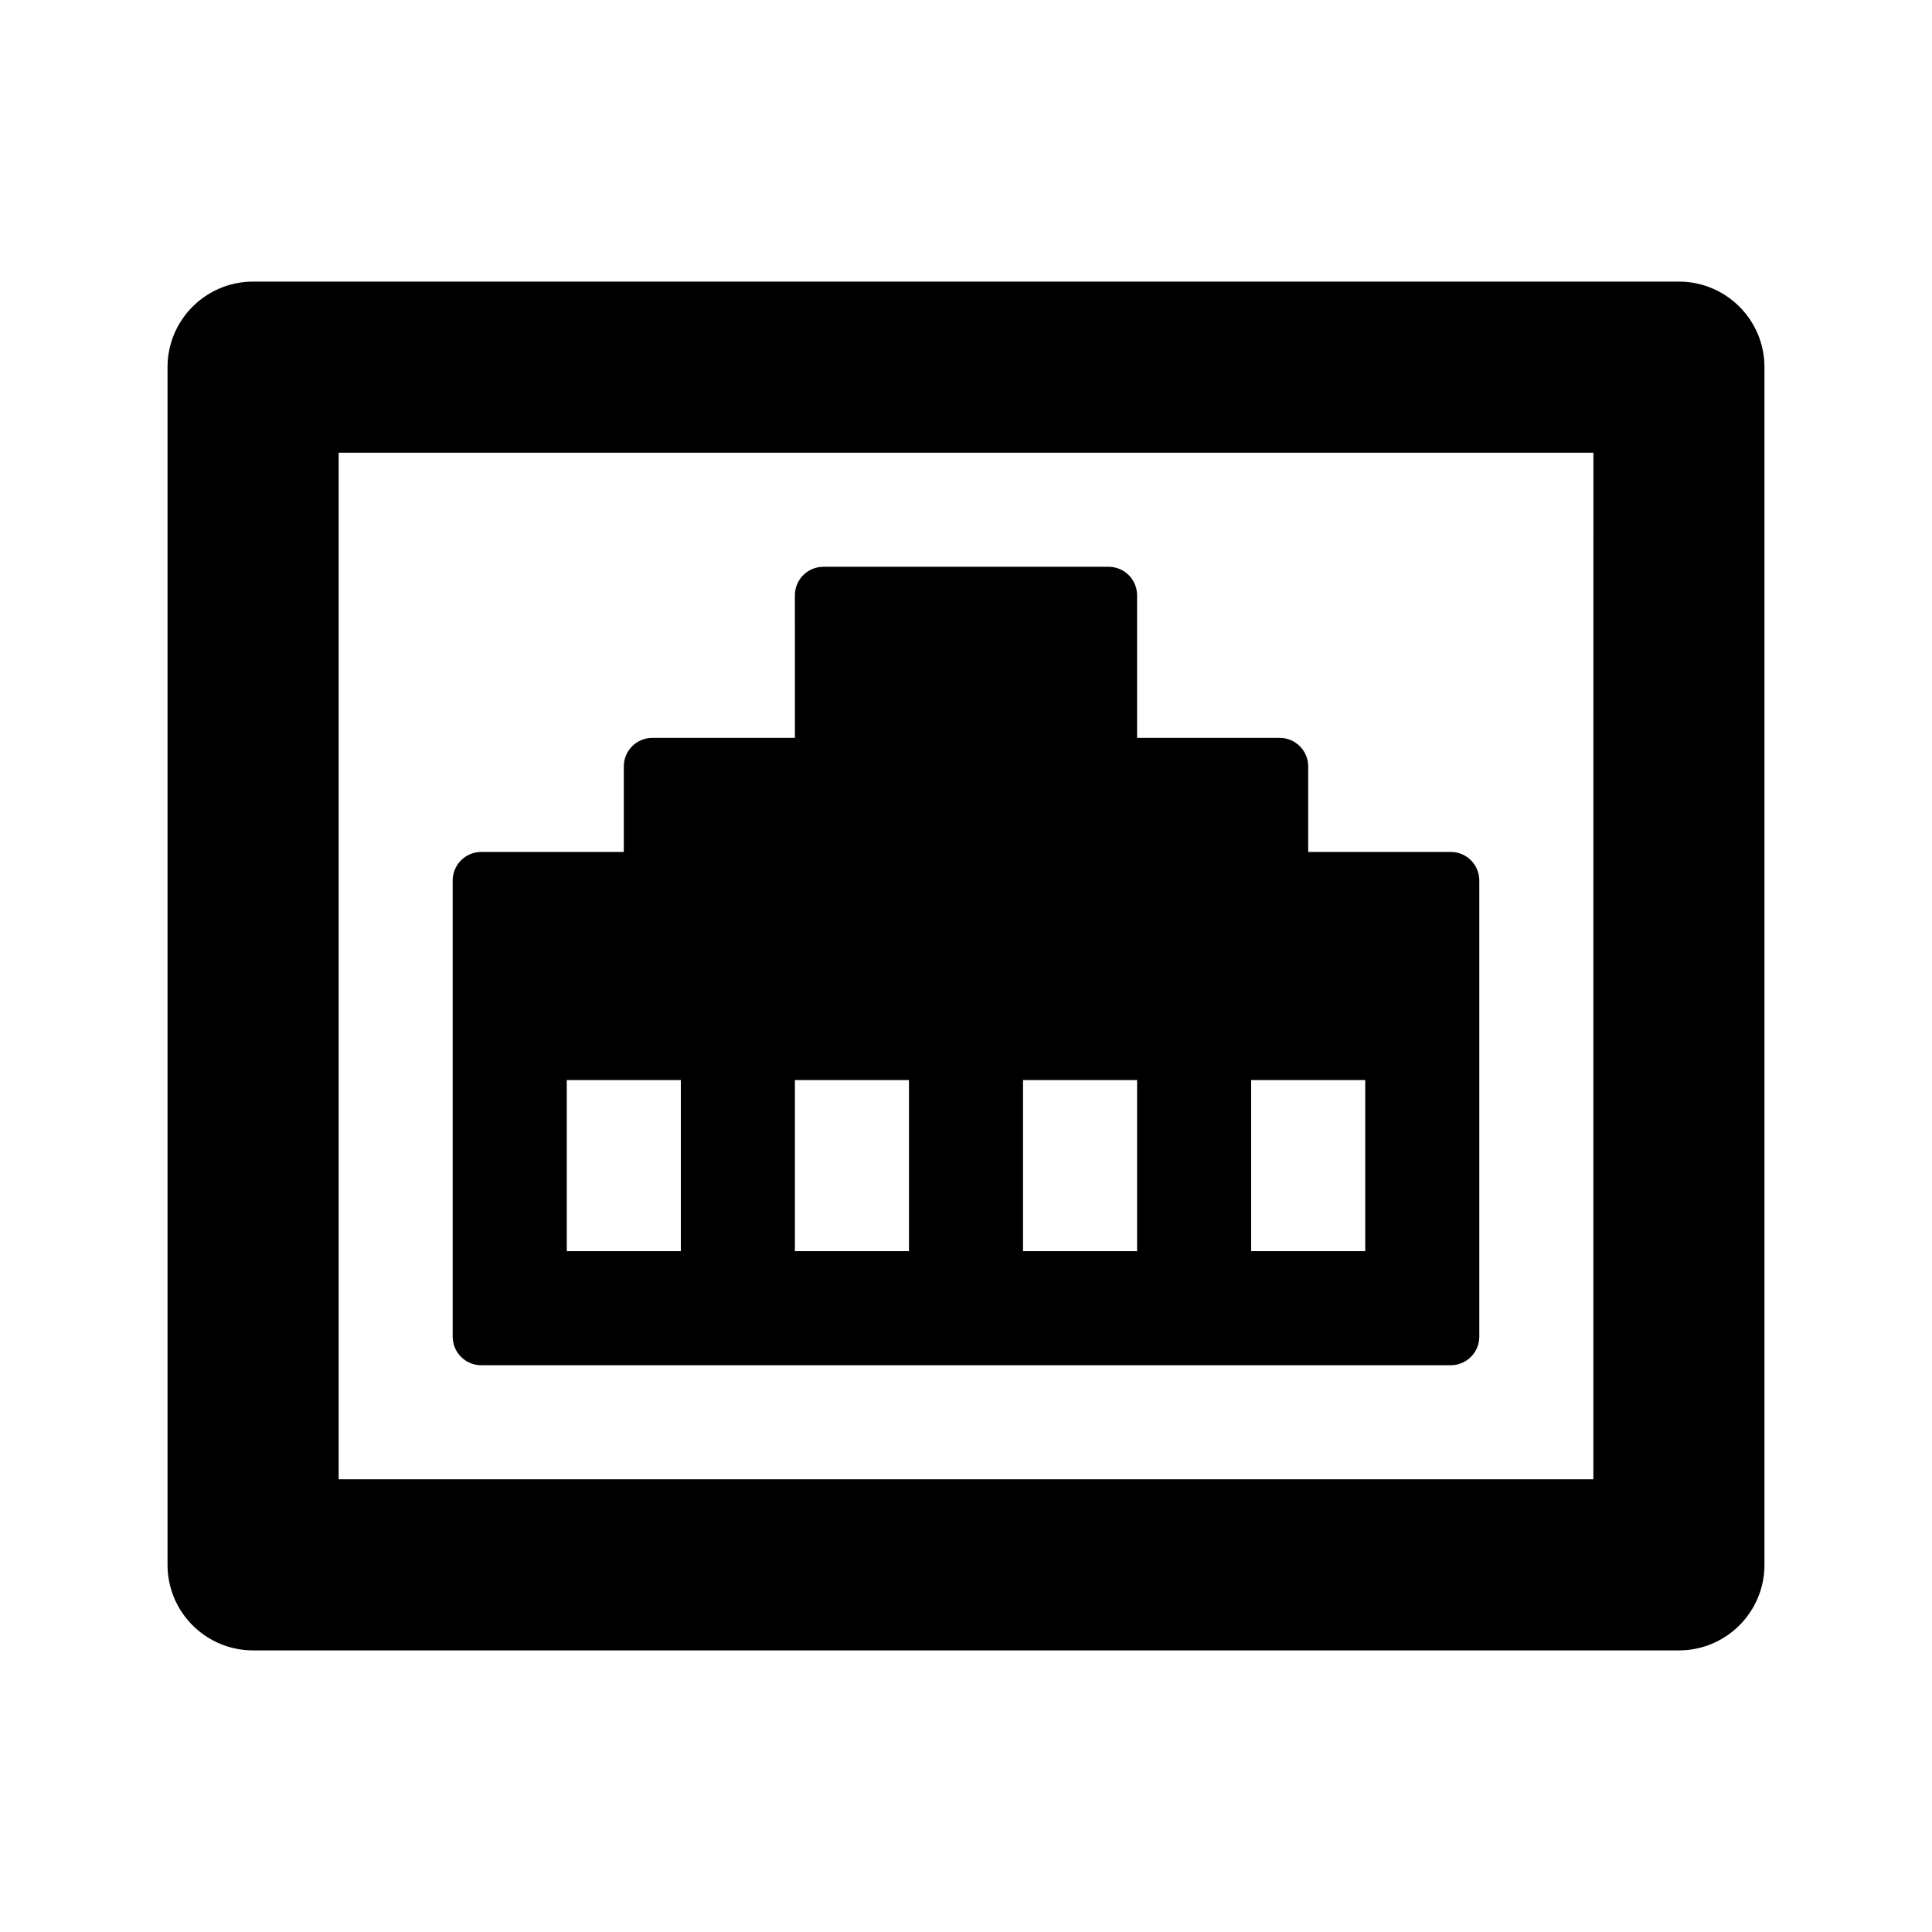
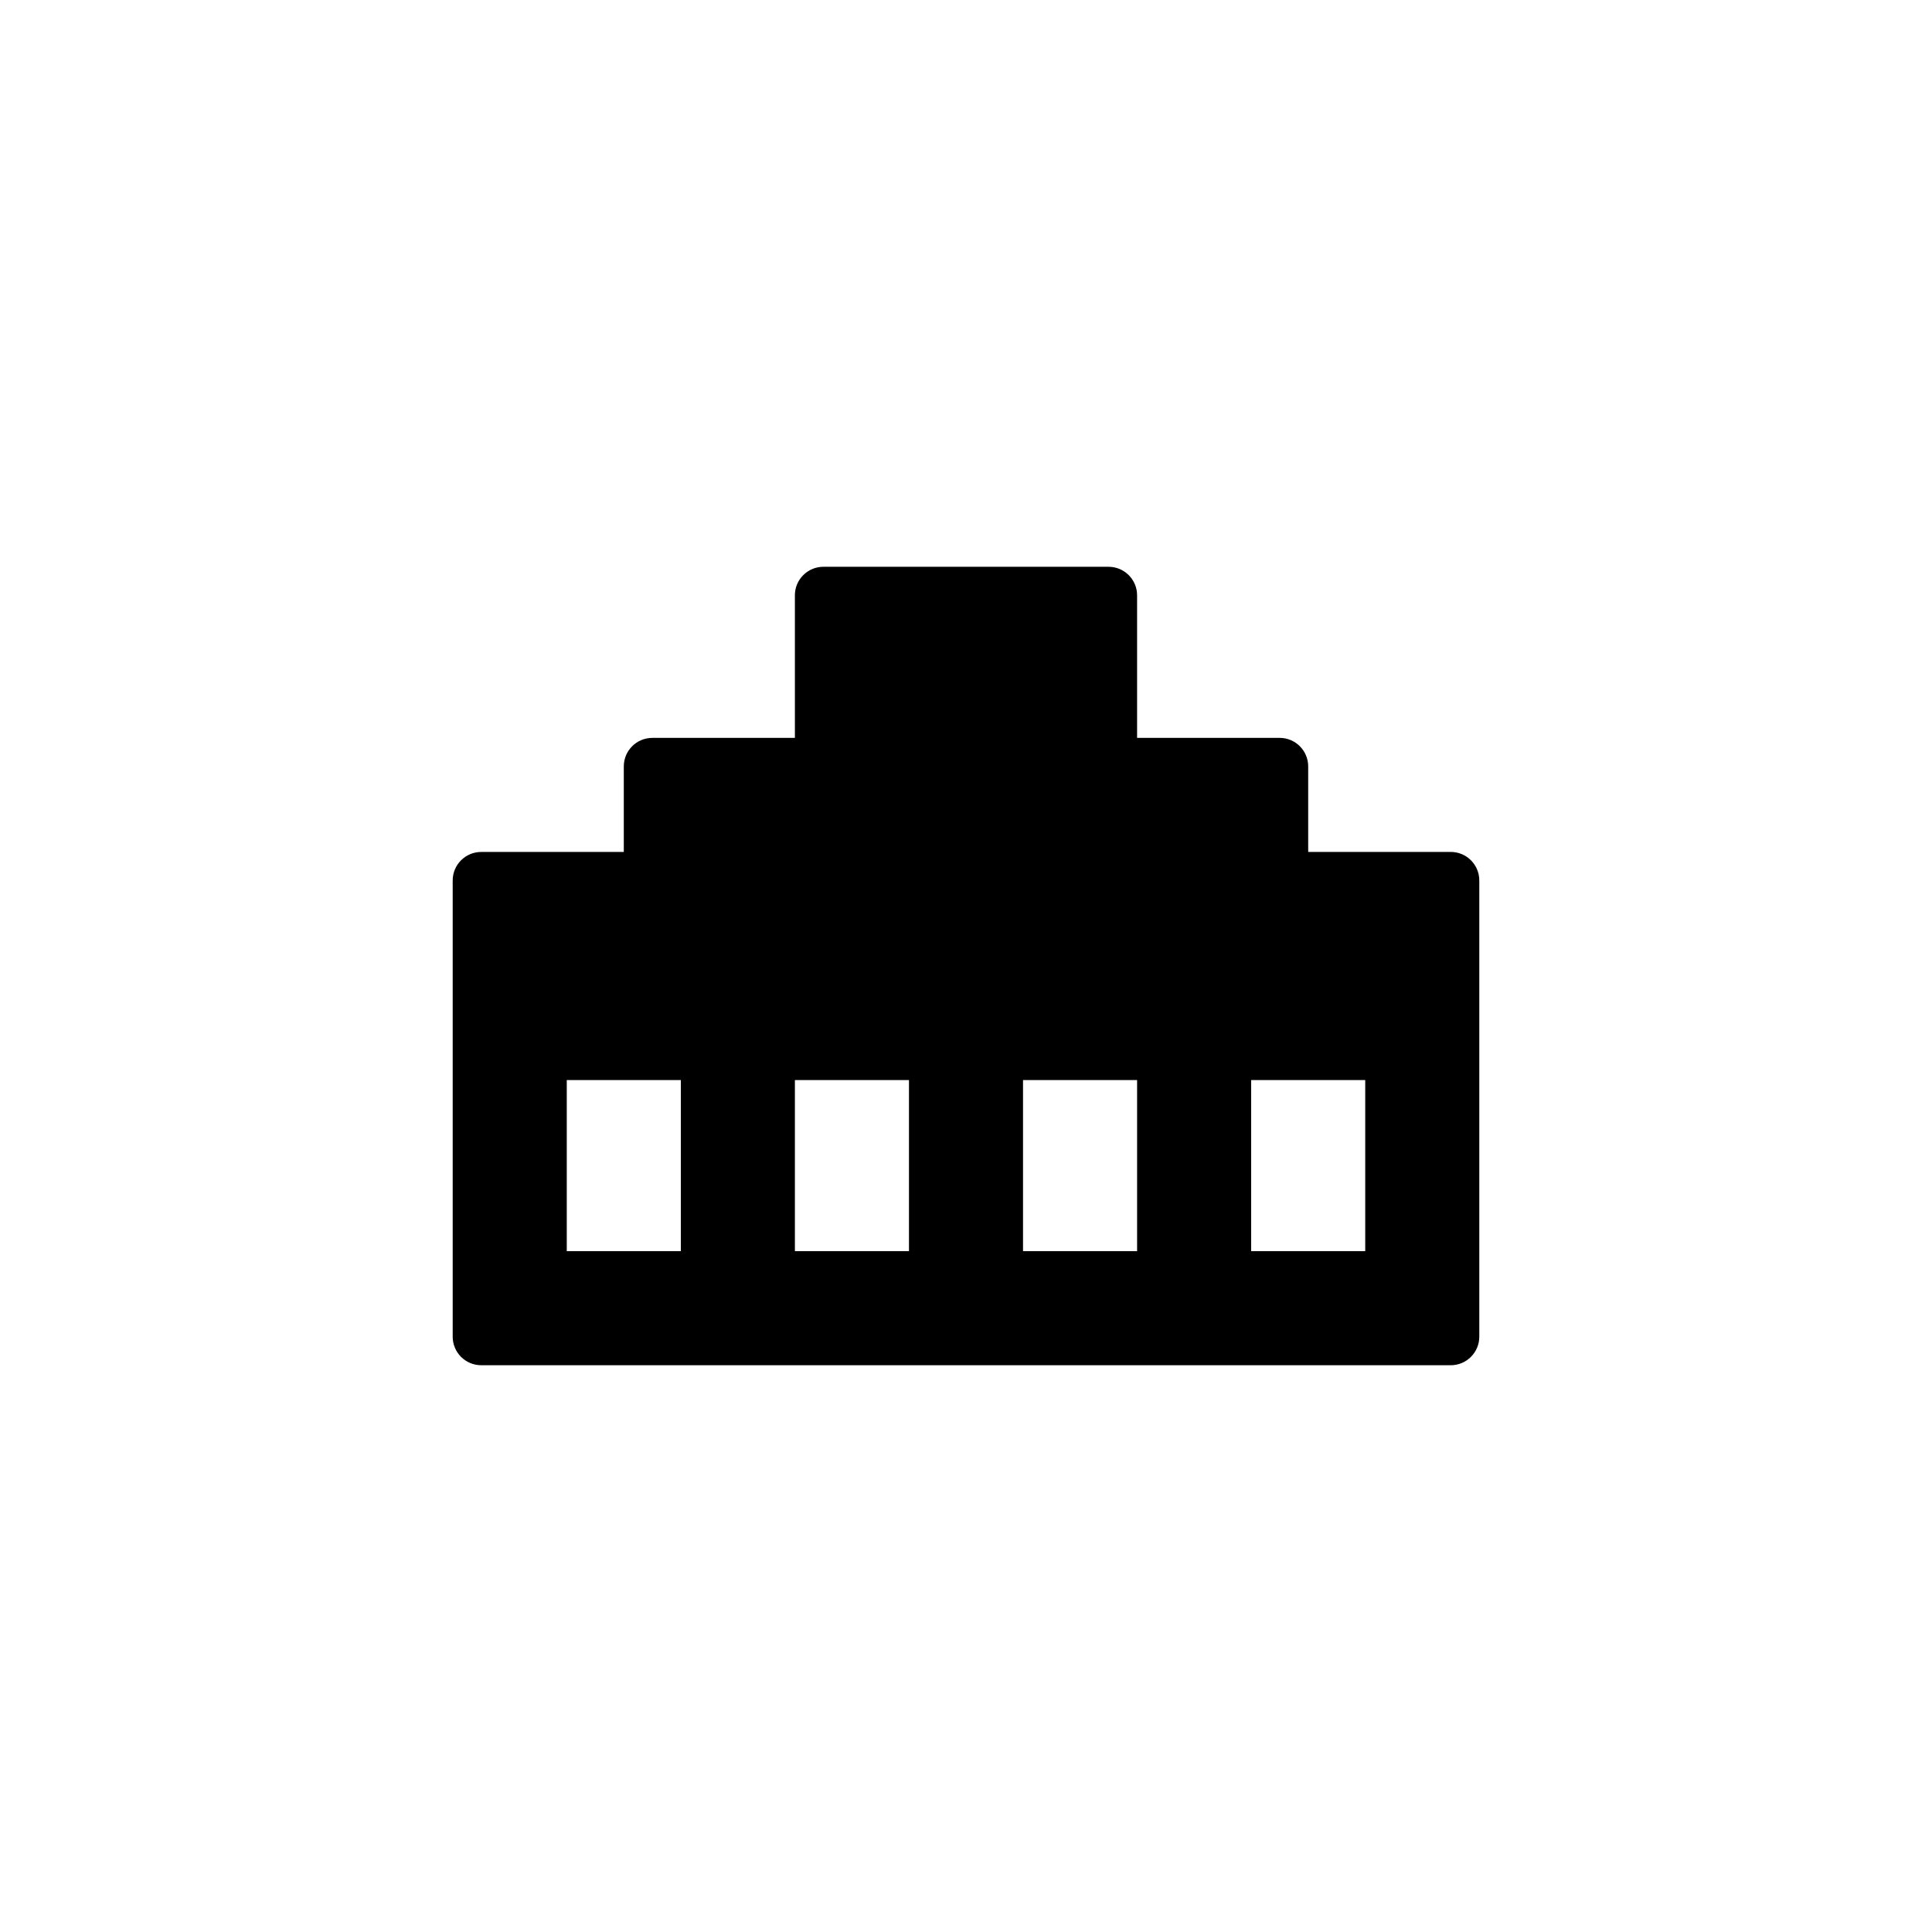
<svg xmlns="http://www.w3.org/2000/svg" fill="#000000" width="800px" height="800px" version="1.1" viewBox="144 144 512 512">
  <g>
-     <path d="m588.93 218.63h-377.86c-12.516 0-22.672 10.145-22.672 22.668v317.4c0 12.523 10.156 22.672 22.672 22.672h377.86c12.516 0 22.672-10.148 22.672-22.672v-317.4c0-12.523-10.156-22.668-22.672-22.668zm-22.672 317.4h-332.51v-272.06h332.52z" />
    <path d="m271.53 505.8h256.94c4.172 0 7.559-3.387 7.559-7.559v-120.91c0-4.176-3.387-7.559-7.559-7.559l-37.785 0.004v-22.672c0-4.176-3.387-7.559-7.559-7.559l-37.785 0.004v-37.785c0-4.176-3.387-7.559-7.559-7.559h-75.57c-4.172 0-7.559 3.379-7.559 7.559l0.004 37.785h-37.785c-4.172 0-7.559 3.379-7.559 7.559v22.668h-37.785c-4.172 0-7.559 3.379-7.559 7.559v120.91c0 4.172 3.387 7.555 7.559 7.555zm204.04-75.57h30.23v45.344h-30.23zm-60.457 0h30.23v45.344h-30.23zm-60.457 0h30.23v45.344h-30.23zm-60.457 0h30.23v45.344h-30.23z" />
  </g>
</svg>